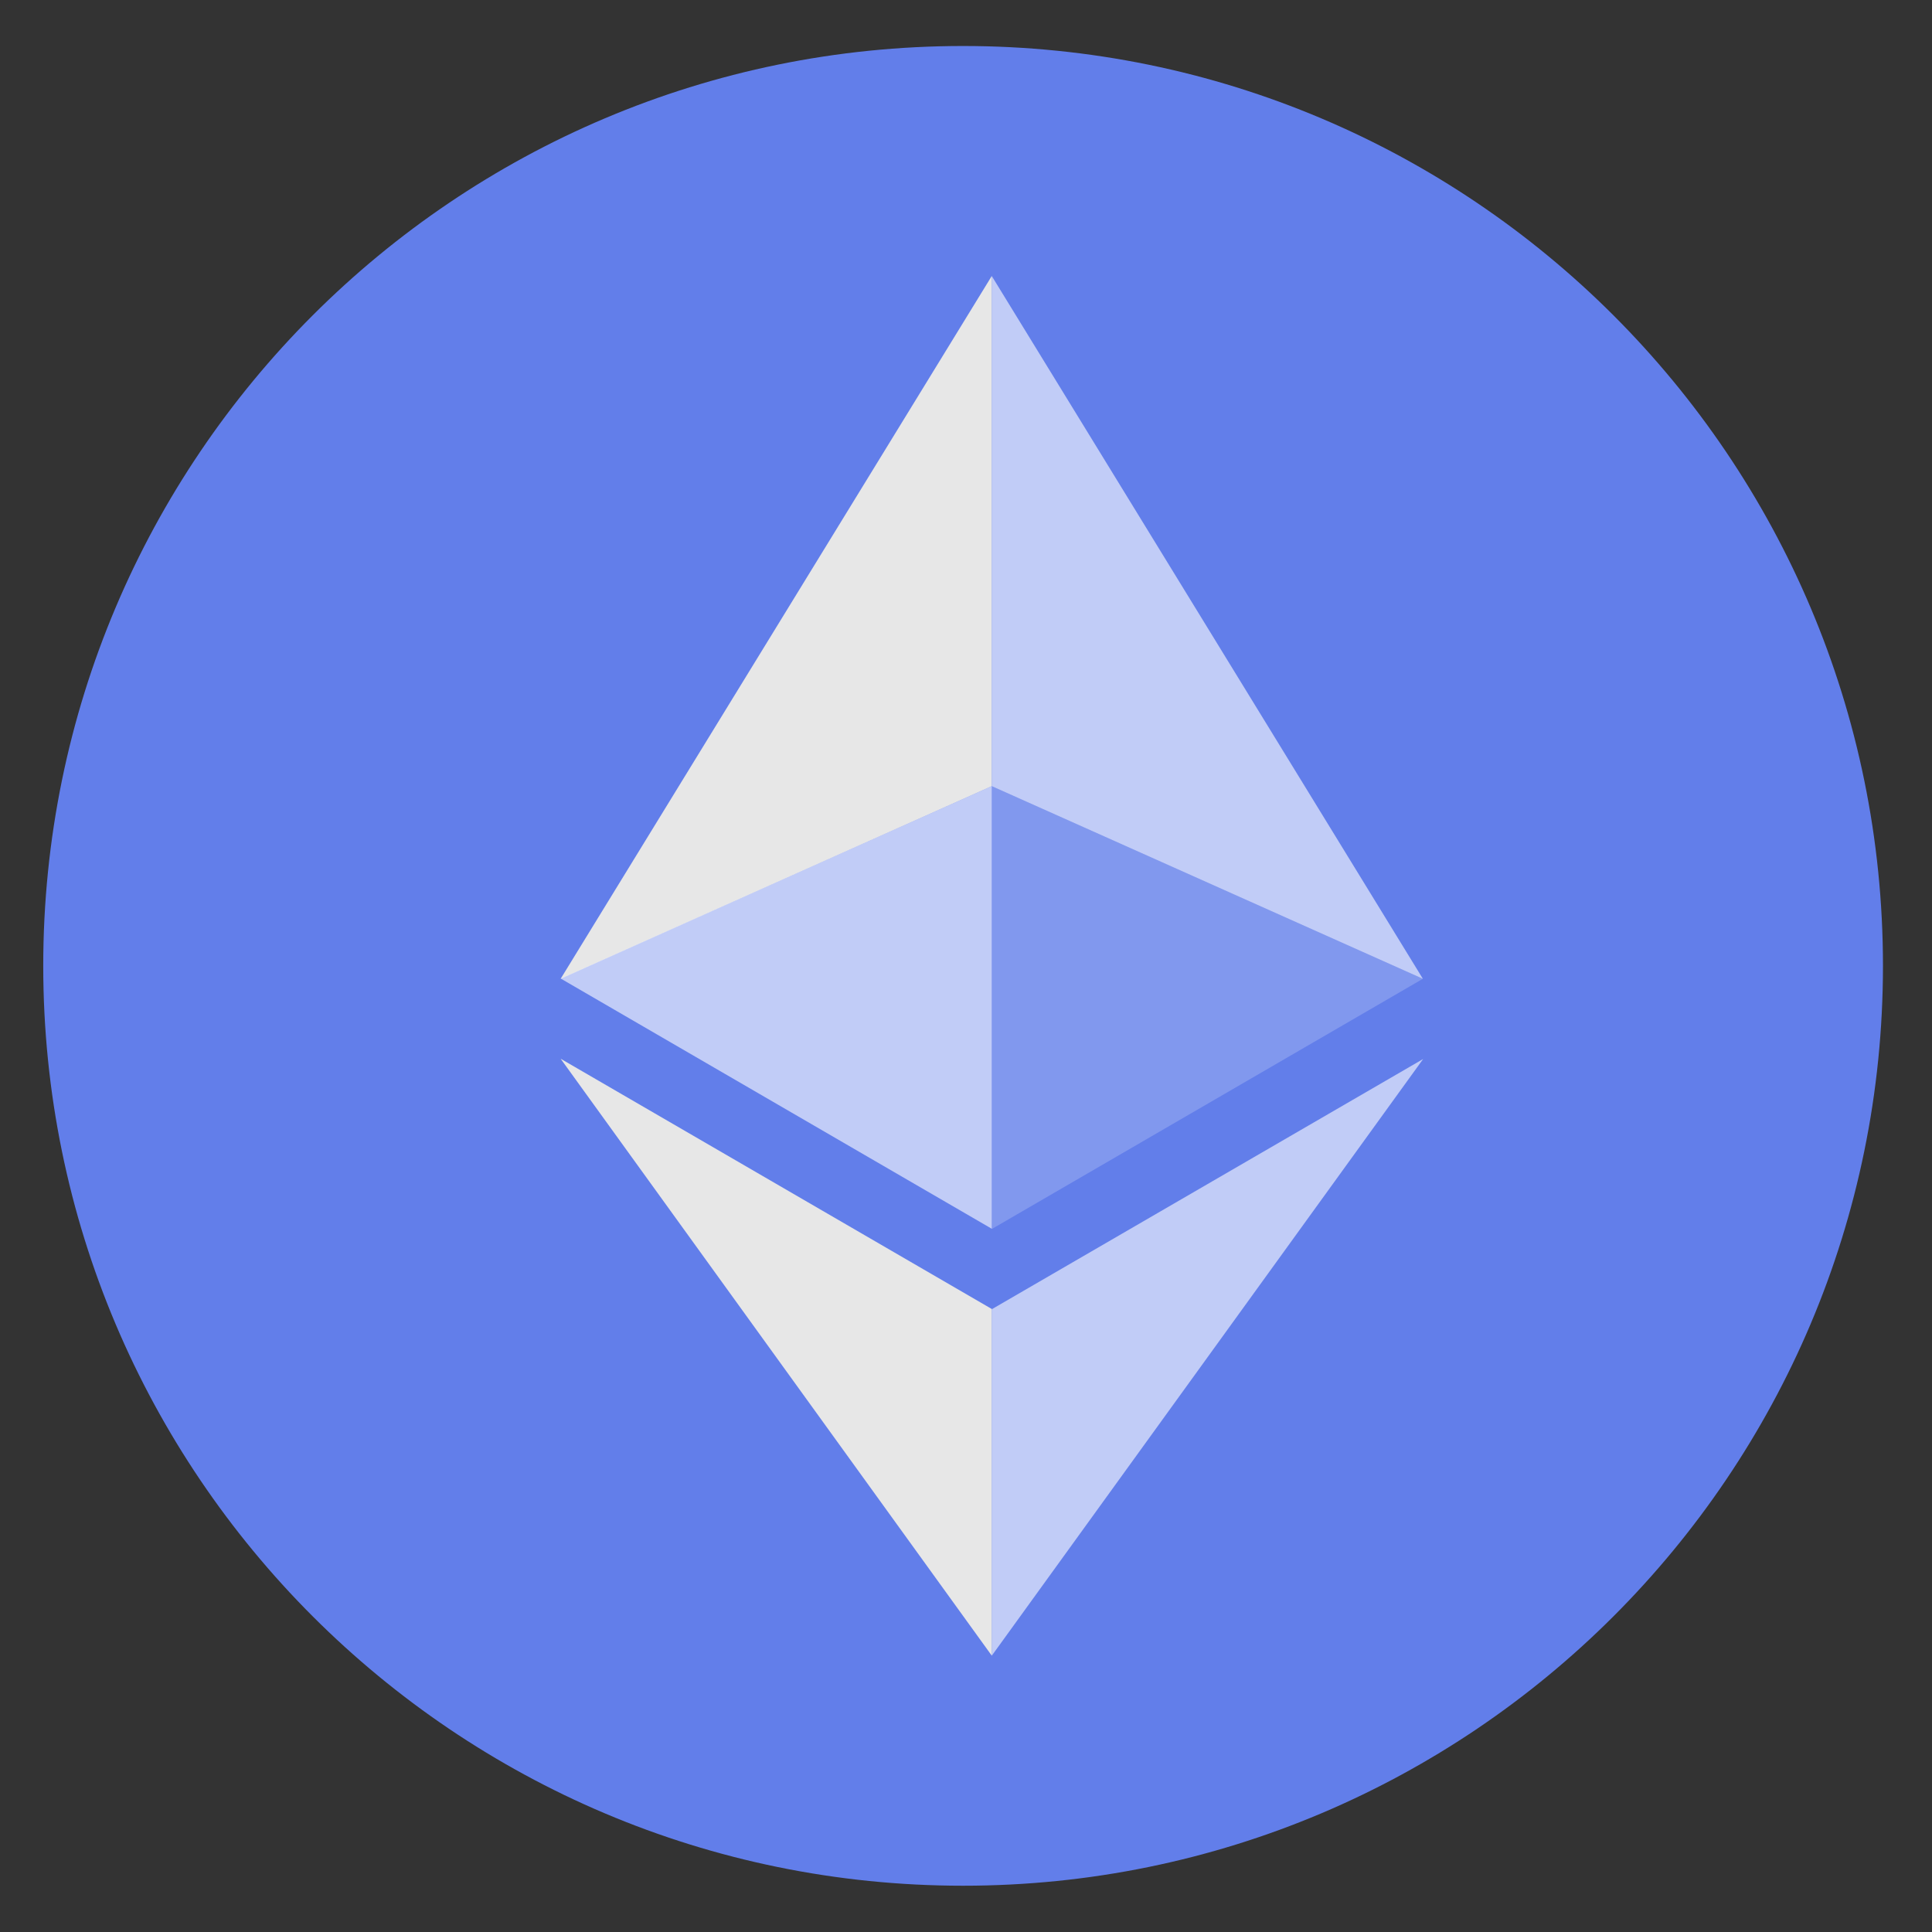
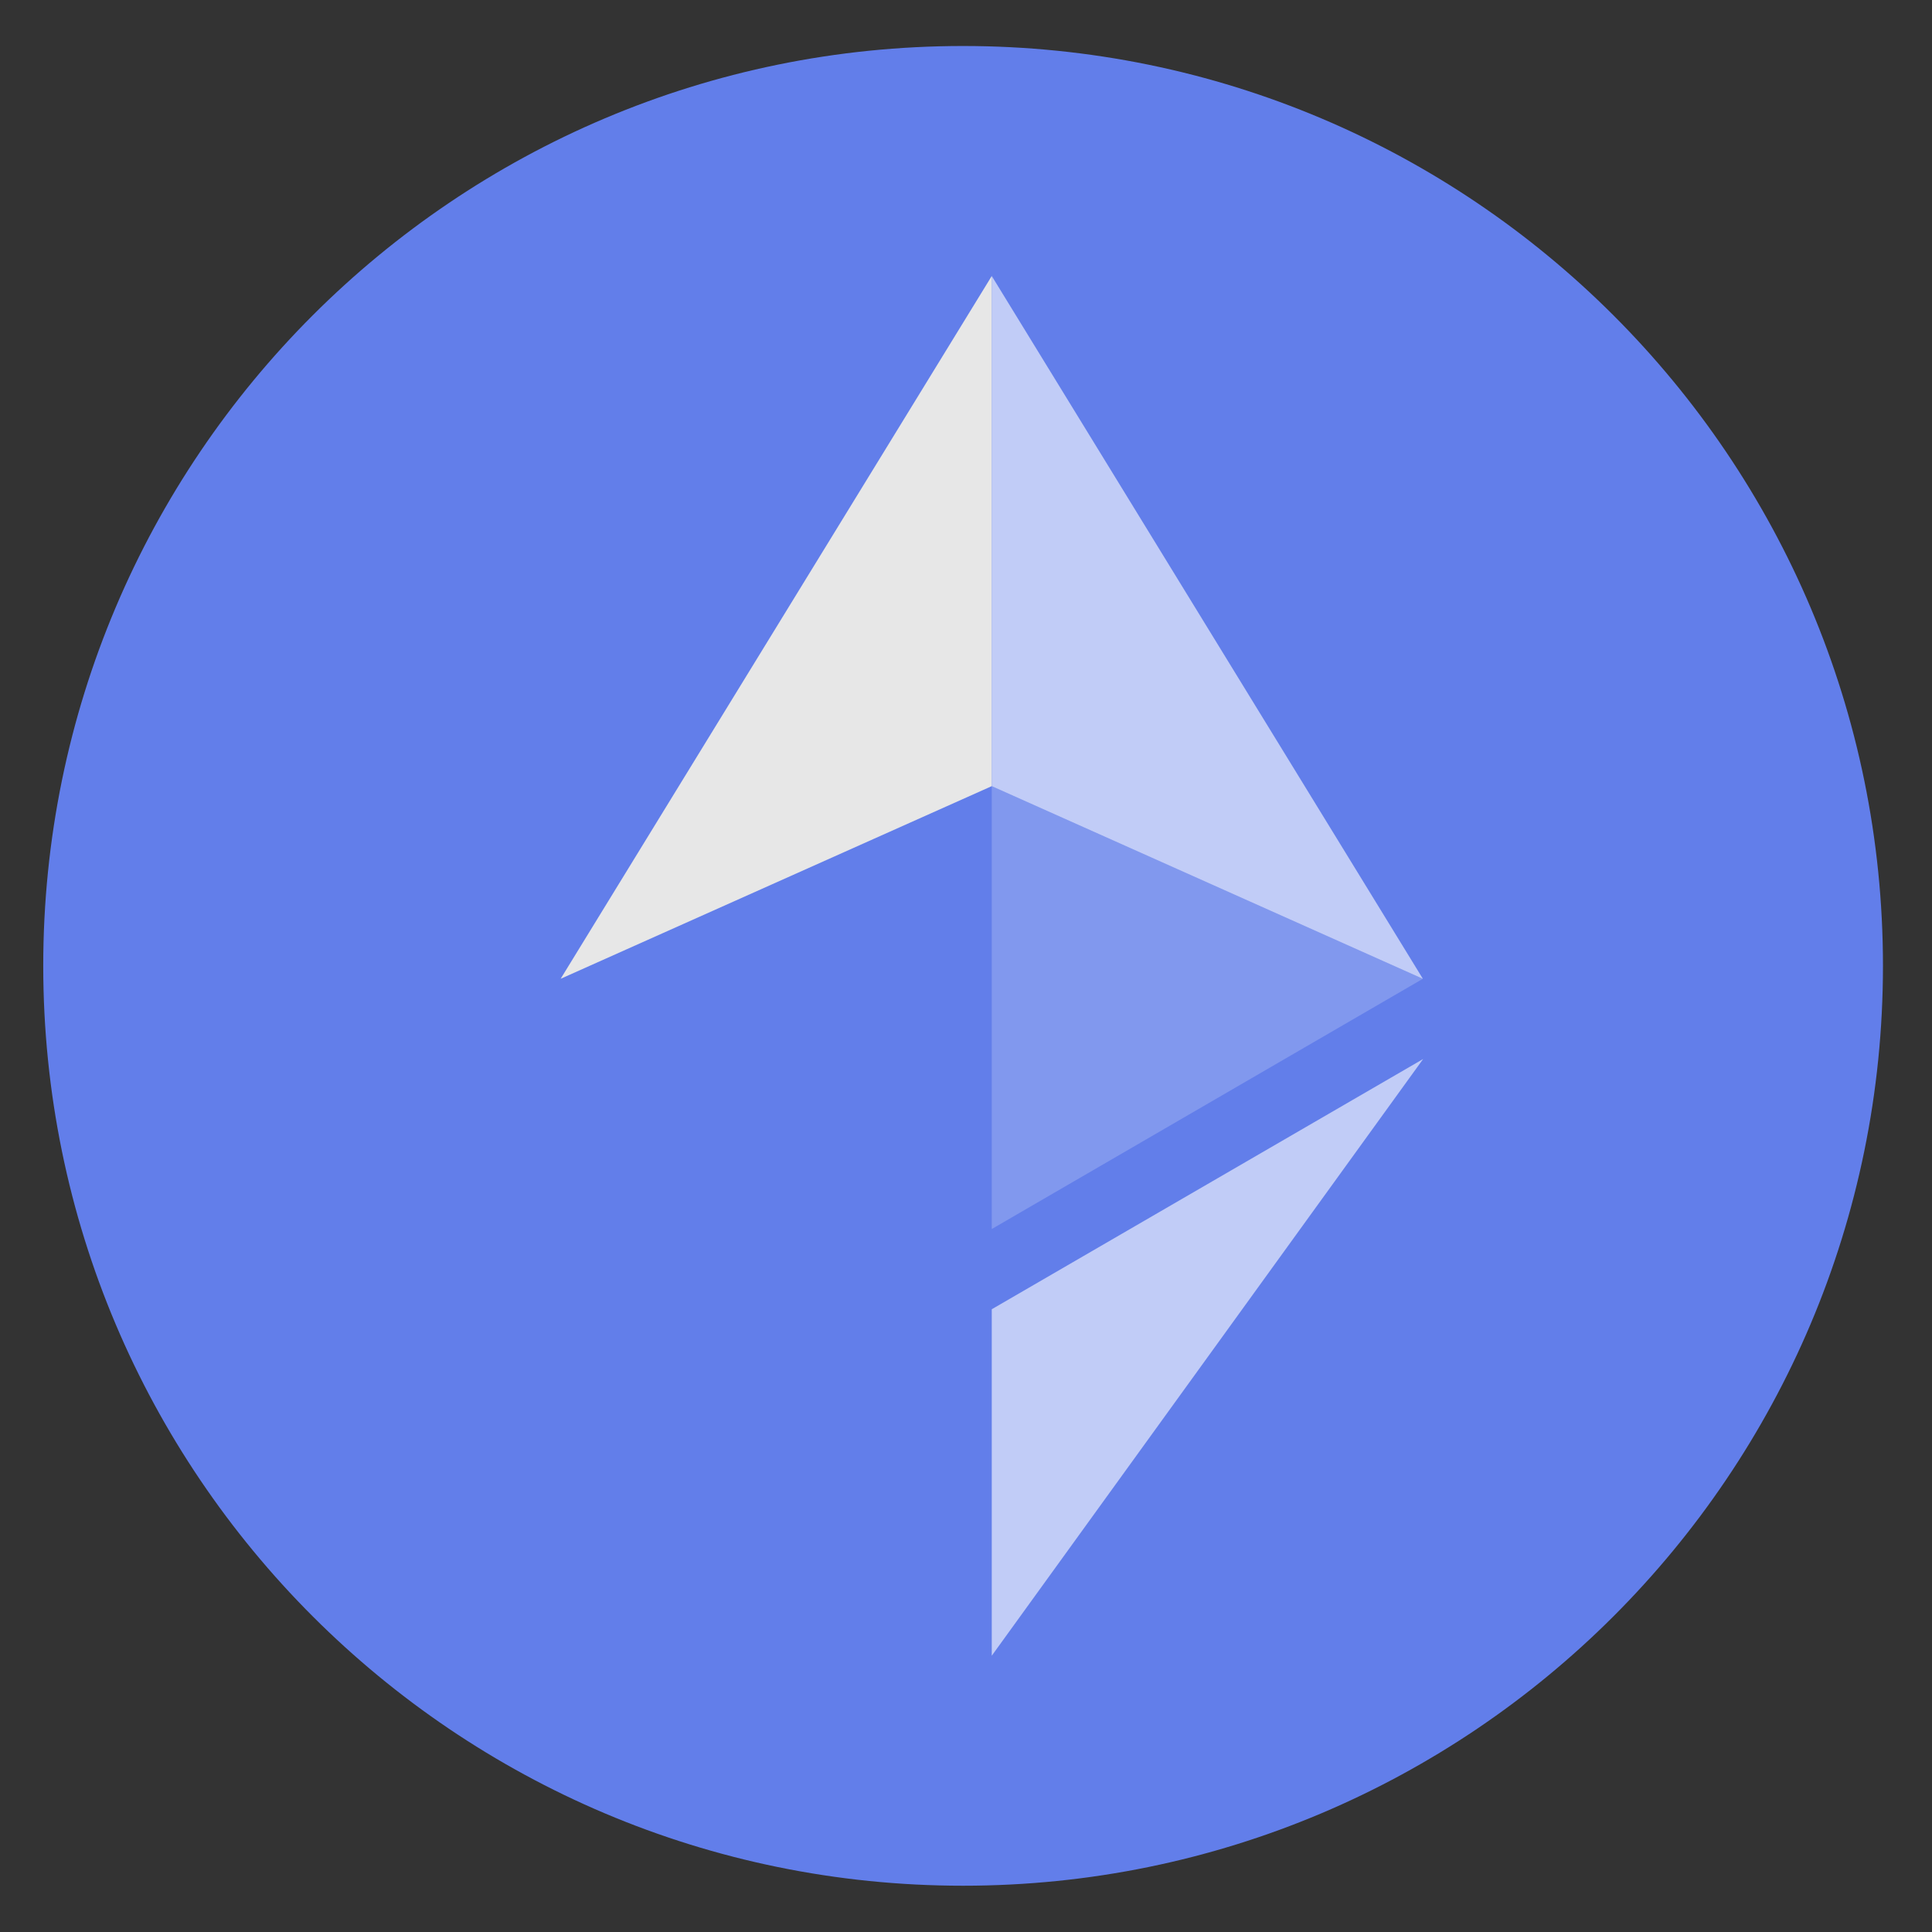
<svg xmlns="http://www.w3.org/2000/svg" width="21" height="21" viewBox="0 0 21 21" fill="none">
  <rect x="0" y="0" width="21" height="21" fill="#333333" stroke="none" />
  <g clip-path="url(#clip0_30_384)">
    <path d="M10.468 20.497C15.99 20.497 20.467 16.02 20.467 10.498C20.467 4.976 15.99 0.5 10.468 0.5C4.946 0.5 0.47 4.976 0.47 10.498C0.47 16.02 4.946 20.497 10.468 20.497Z" fill="#627EEA" />
    <path d="M10.78 3V8.545L15.466 10.639L10.78 3Z" fill="white" fill-opacity="0.602" />
    <path d="M10.78 3L6.094 10.639L10.78 8.545V3Z" fill="#E7E7E7" />
    <path d="M10.78 14.231V17.997L15.469 11.511L10.78 14.231Z" fill="white" fill-opacity="0.602" />
-     <path d="M10.78 17.996V14.228L6.094 11.508L10.78 17.996Z" fill="#E7E7E7" />
+     <path d="M10.78 17.996V14.228L10.78 17.996Z" fill="#E7E7E7" />
    <path d="M10.78 13.359L15.466 10.639L10.78 8.545V13.359Z" fill="white" fill-opacity="0.2" />
-     <path d="M6.094 10.636L10.78 13.356V8.545L6.094 10.636Z" fill="white" fill-opacity="0.602" />
  </g>
  <defs>
    <clipPath id="clip0_30_384">
      <rect width="20" height="20" fill="white" transform="translate(0.47 0.5)" />
    </clipPath>
  </defs>
</svg>